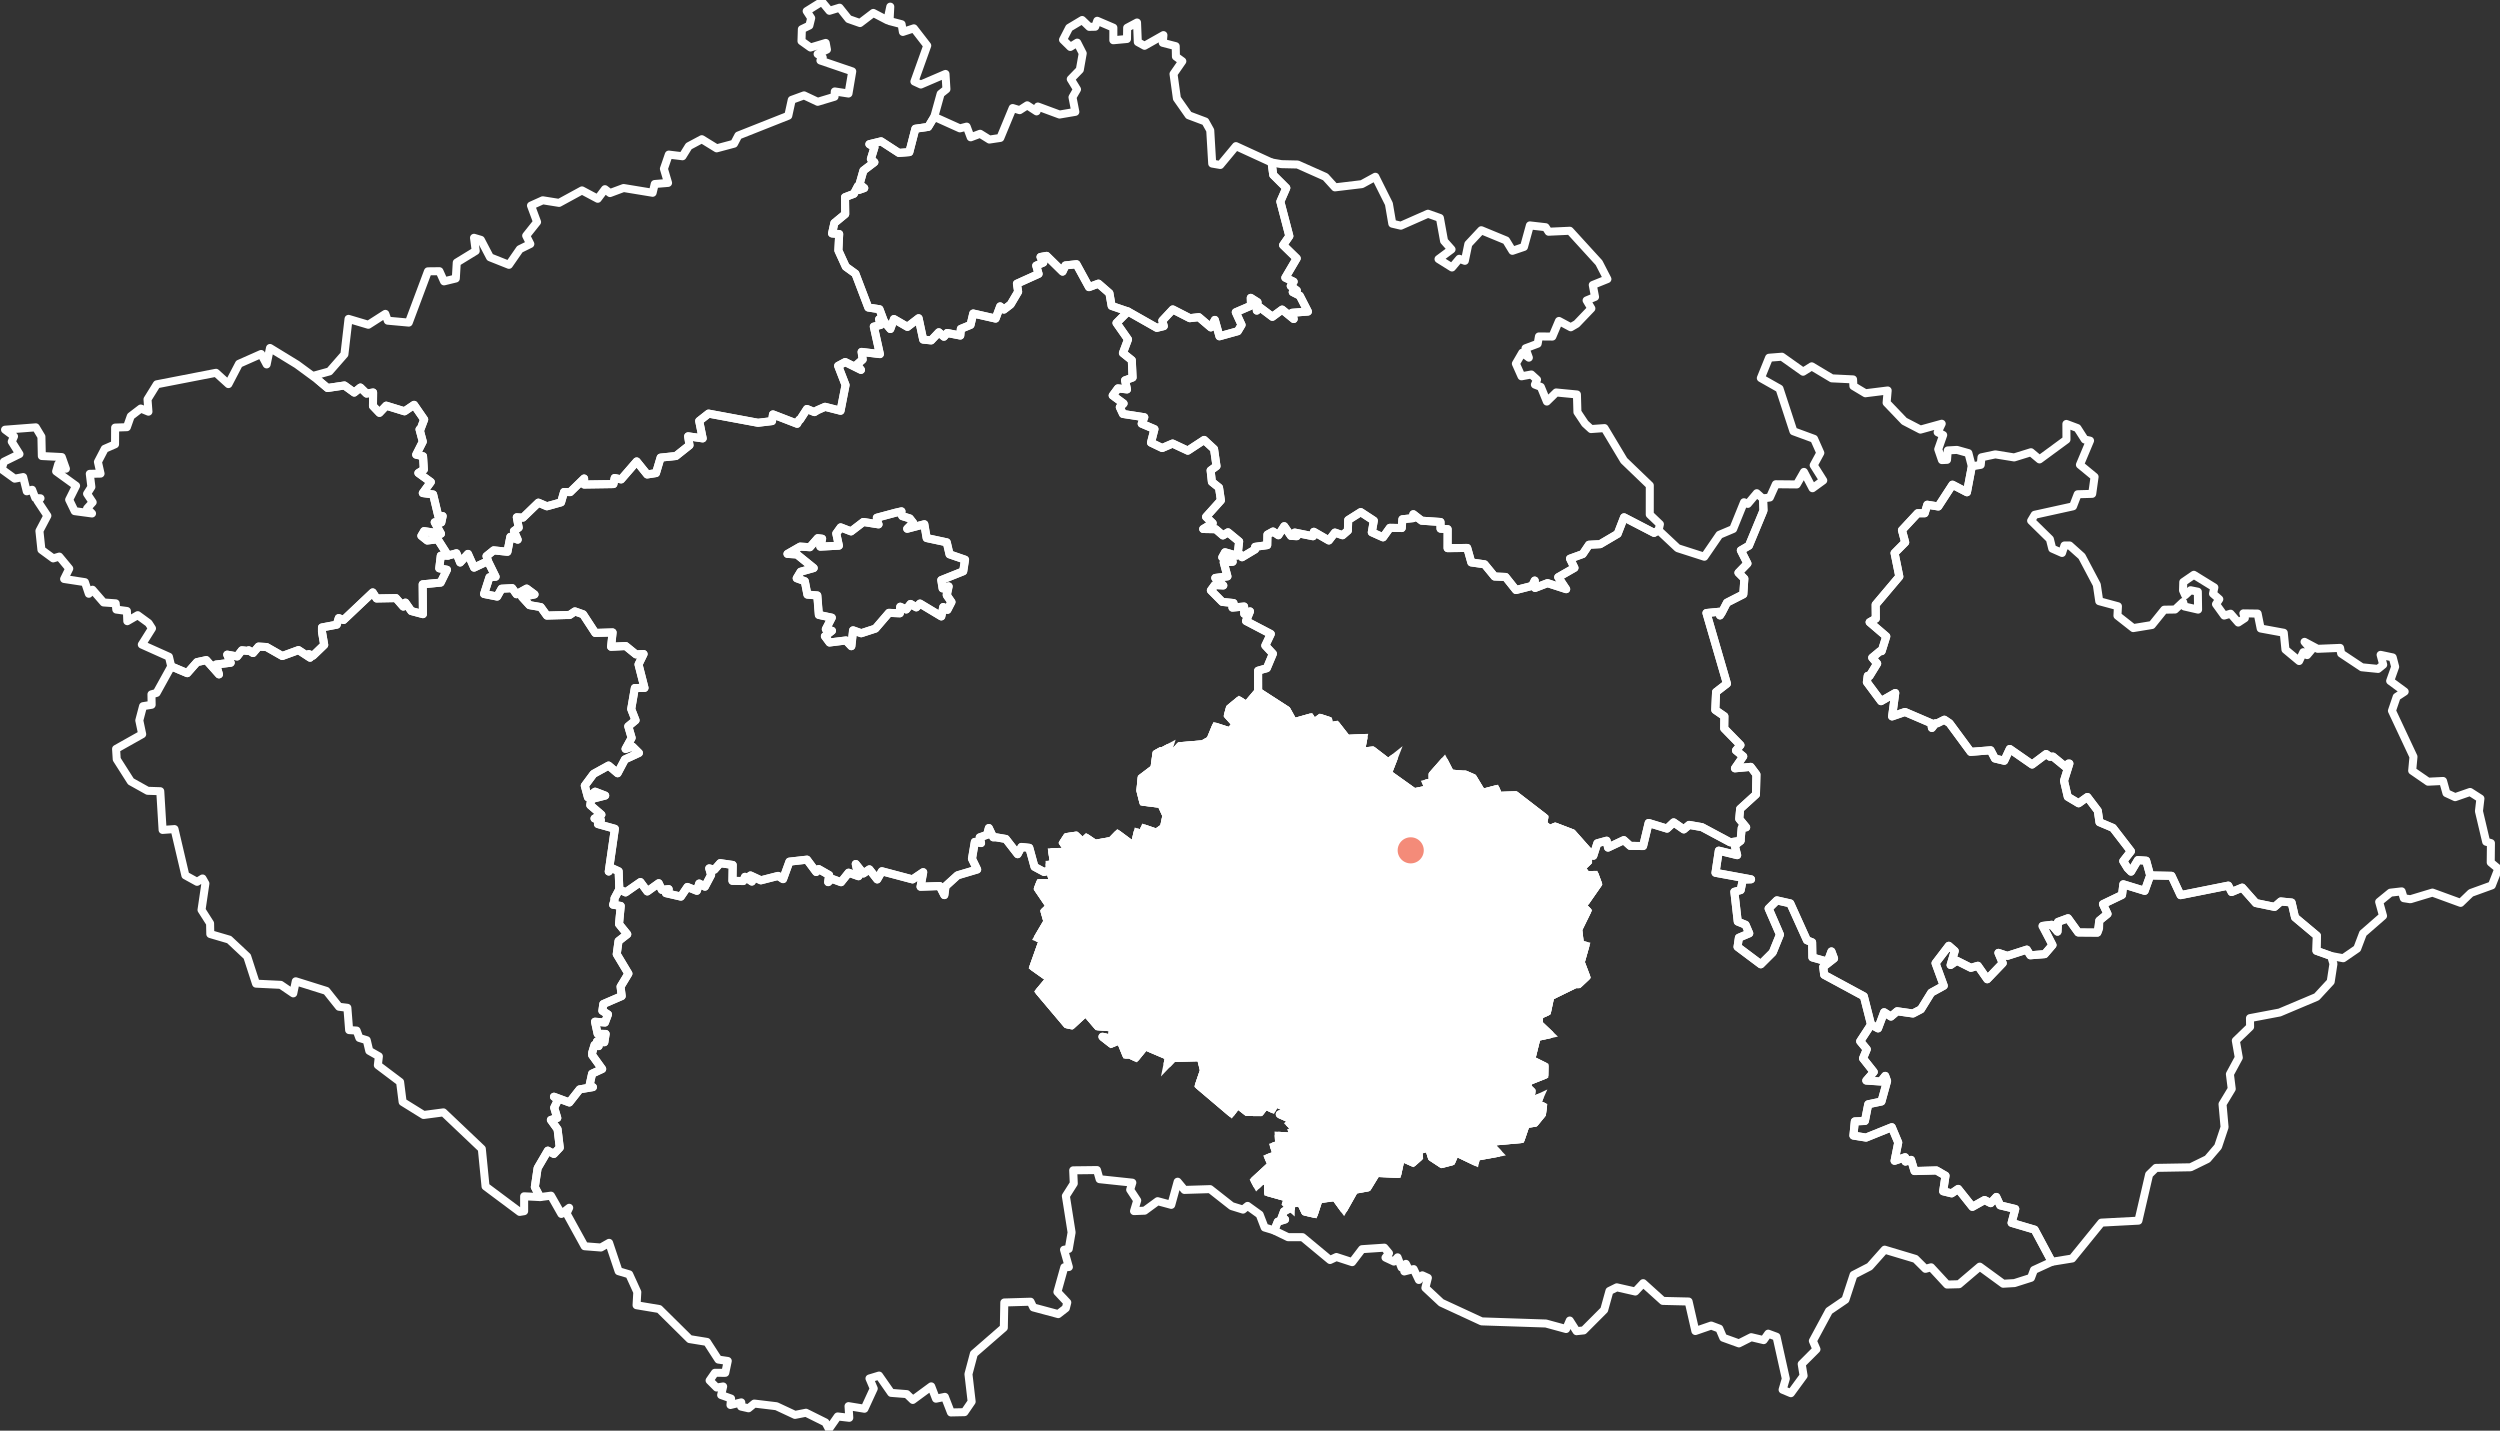
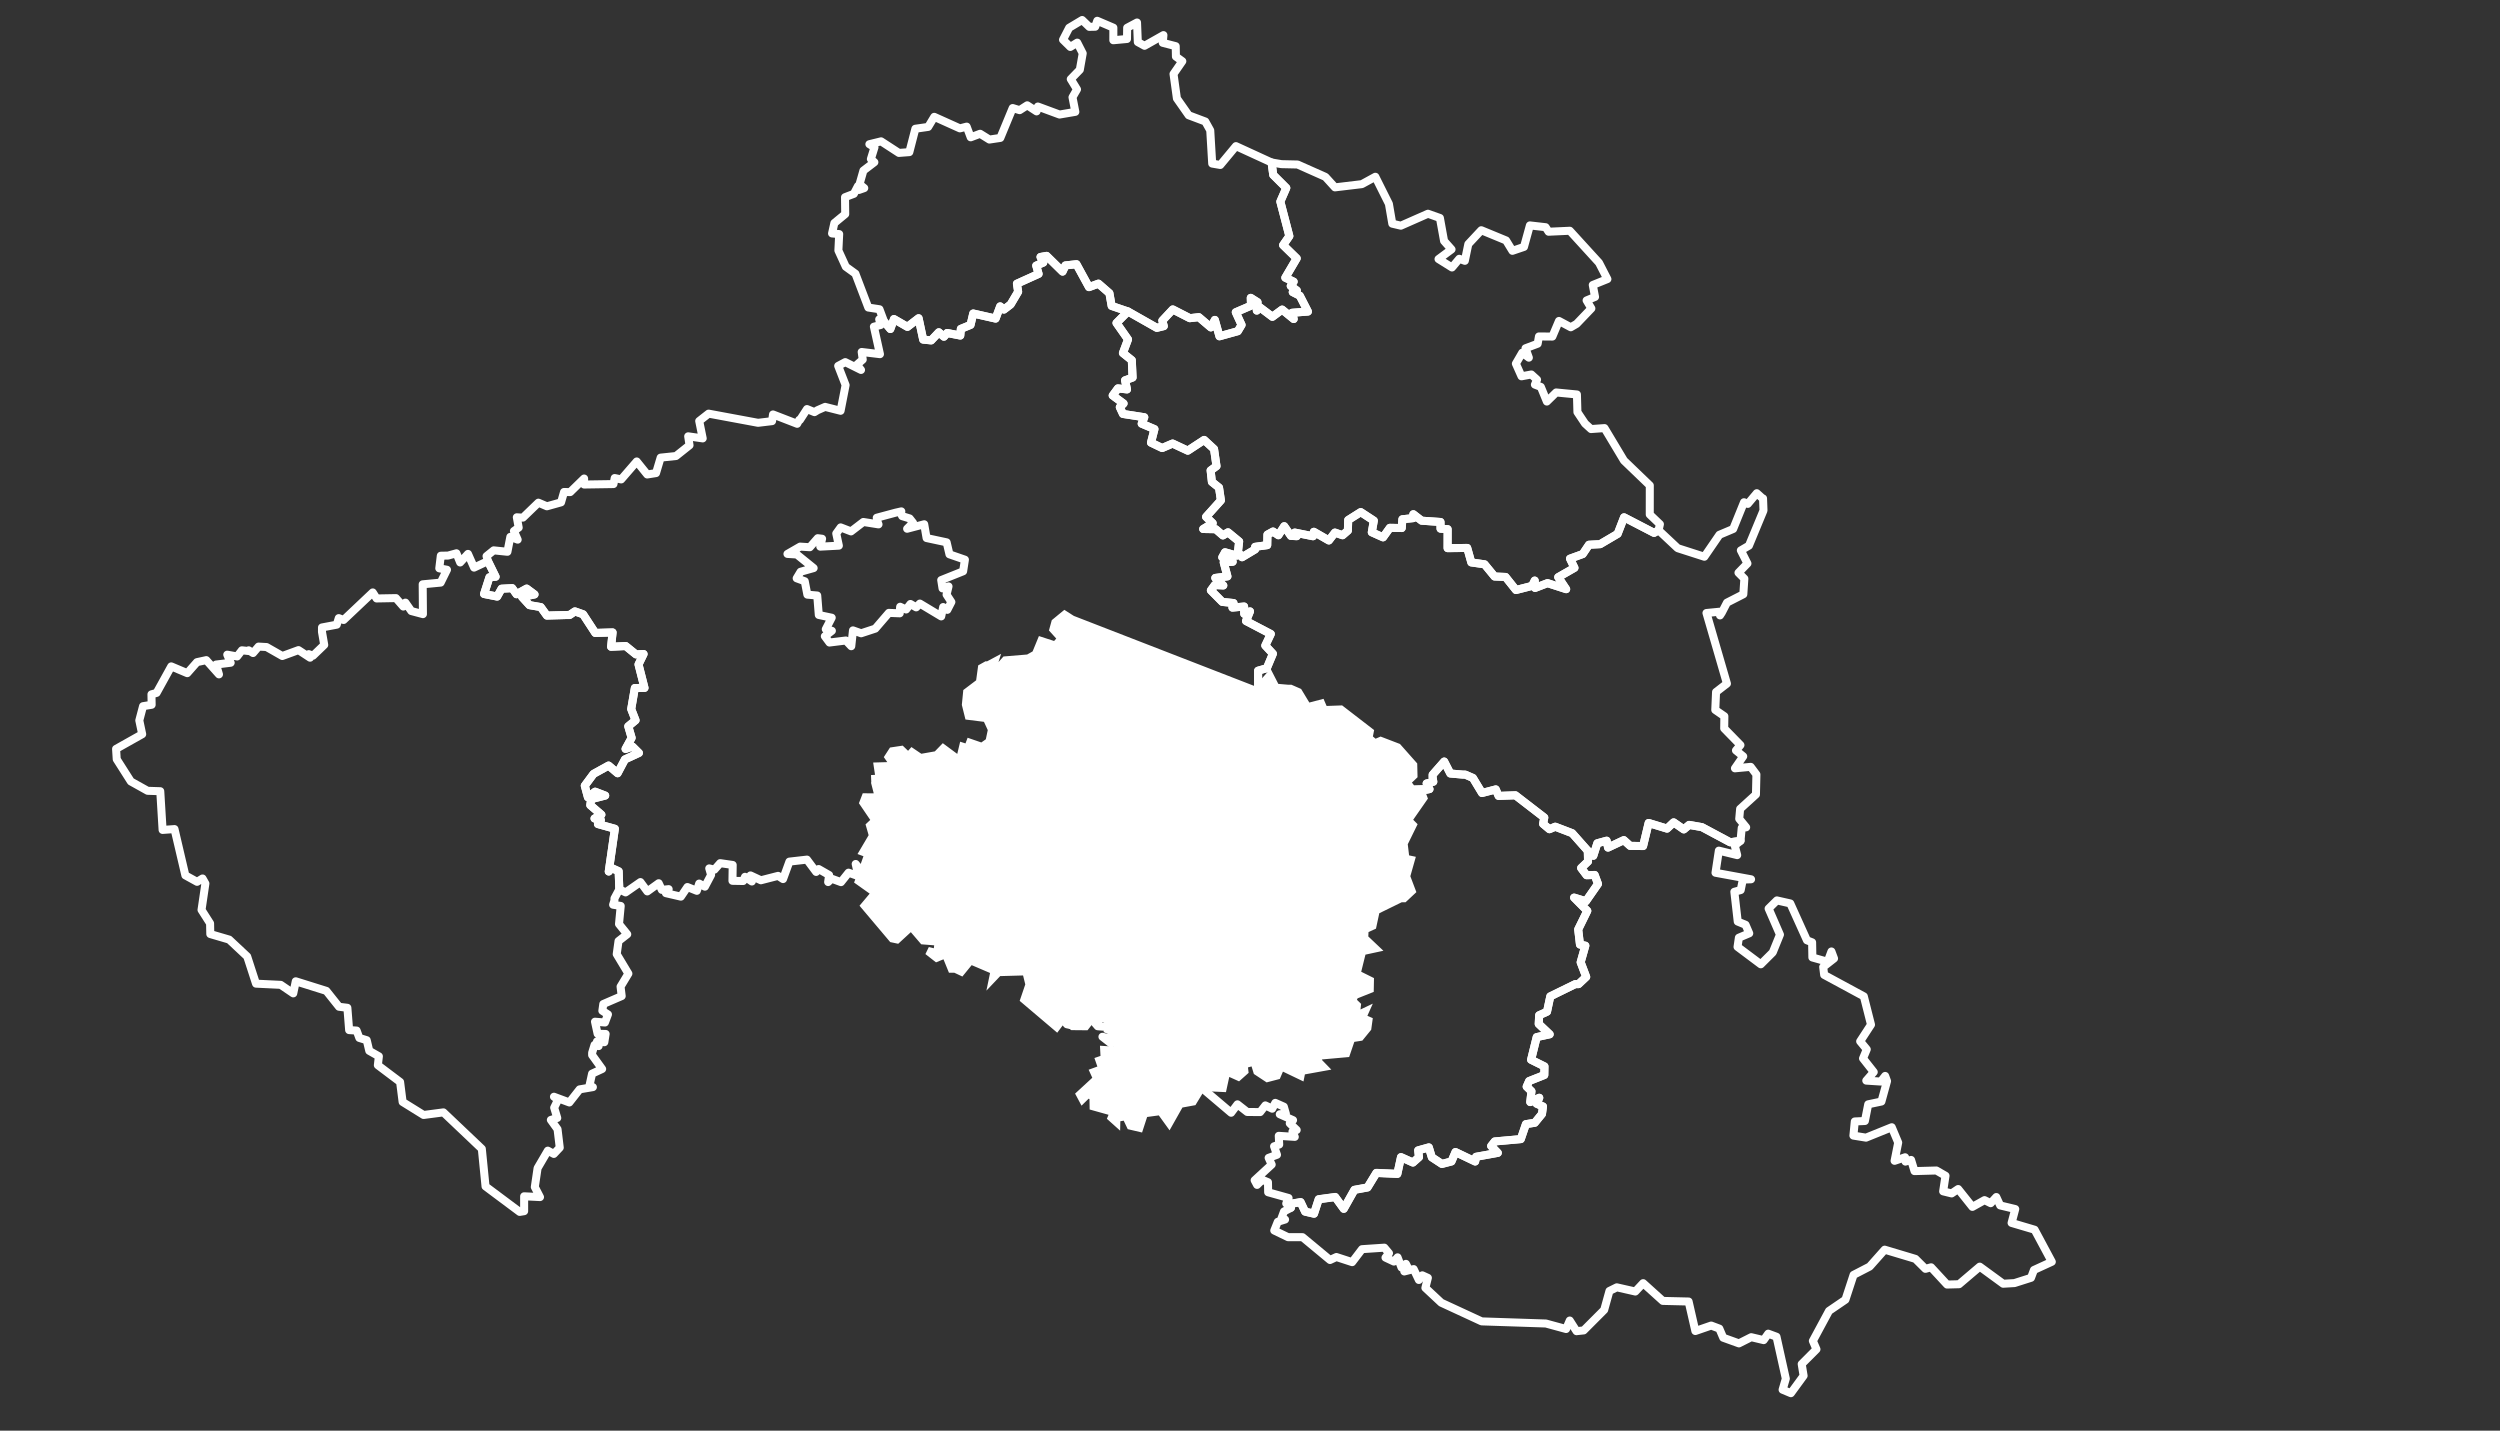
<svg xmlns="http://www.w3.org/2000/svg" data-name="Group 257" width="624" height="357.09" viewBox="0 0 624 357.09">
  <rect x="0" y="0" width="624" height="357.09" fill="#333333" stroke="none" />
  <defs>
    <clipPath id="a">
-       <path data-name="Rectangle 258" fill="none" stroke="#fff" stroke-width="2" d="M0 0h624v357.09H0z" />
-     </clipPath>
+       </clipPath>
  </defs>
-   <path data-name="Path 247" d="M314.018 172.652l7.139 4.614 1.691 3.035 4.2-1.181.8 1.4 1.722-1.294 1.965.643.163 1.517 1.8-.408 2.689 3.442 4.1-.2-.651 3.431 2.943-.316 3.932 3.016 1.307-1.036-1.456 3.737 6.59 4.7 3.85-.794-.714-1.406 1.661-.427-.163-1.049v-.714l2.882-3.28 1.529 2.985 3.136.274h.591l1.914.836 2.271 3.758 3.433-.9.7 1.621 4.2-.153 7.212 5.561-.3 1.569 1.59 1.334 1.445-.622 4.227 1.621 3.9 4.4.061 2.639-1.722 1.638 1.355 1.8 2.017-.061.834 2.229-3.014 4.328-2.943-.905 3.289 3.31-2.275 4.63.448 3.779 1.343.285-1.171 4.135 1.385 3.657-1.925 1.8h-.8l-6.234 3.054-.825 3.831-1.956.886-.111 2.17 2.729 2.585-3.238.7-1.4 5.653 3.341 1.659-.04 2.149-3.789 1.508-.612 1.385 1.192 1.152-.3 2.7 2.25-1.07-.661 1.482 1.579.693-.255 1.864-1.793 2.2-2.22.346-1.273 3.737-6.5.58-.9 1.142 1.661 1.711-5.419.978-.234 1.171-4.91-2.354-1 2.342-2.384.622-2.515-1.659-.754-2.476-2.658.744.2 1.69-1.508 1.345-2.983-1.345-.907 4.177-5.235-.245-2.21 3.626-3.268.6-2.669 4.736-2.128-2.945-4.126.561-1.171 3.6-2.22-.519-1.121-2.363-2.4.408-.021 1-1.16-1.039.59-1.384-5.1-1.427-.042-2.515-1.42-.602-1.3 1.273-.612-1.15 4.258-3.921-.764-1.682 2.088-.764-.733-2.109 1.284-.448-.113-2.17 4 .256-.58-1.324 1.058-.388-1.732-1.671.825-.783-3.32-1.477 1.529-.122-.511-1.772-2.129-.948-.773 1.456-1.712-.825-1.3 1.67-3.228-.031-2.434-1.906-1.579 2.1-8.046-6.824 1.272-3.74-.815-3.3-6.925.195-1.314 1.384.367-1.772-6.03-2.576-2.3 2.821-1.517-.714h-.886l-1.487-3.655-2.252.926-2.189-1.711 2.342.57.346-2.882-3.86-.306-2.995-3.5-3.534 3.249-1.161-.245-6.895-8.169 2.689-3.207-4.156-2.945 2.415-6.793-1.284-.478 2.384-4.043-.723-2.526 1.355-1.273-3.016-4.441.52-1.355 3.351.031-.938-3.657.031-.224-.031-.754 1.121-.061-.459-3.045 4.258-.122-1.558-2.22.936-1.447 2.241-.337 1.732 1.67.947-1.058 2.088 1.414 4.085-.722 1.6-1.651 4.125 3.056.825-3.463 1.2.388.53-1.4 2.985 1.029 1.864-1.314.632-3-1.324-2.872-4.482-.561-.7-2.811.306-3.106 3.188-2.413.5-3.647 1.15-.641.388.01 1.558-.834-.377 1.19 1.232.54 1.915-2.149 5.733-.478 1.854-1.049 1.355-3.3 3.1 1.008.52.042 1.476-1.671-2.057-2.271.478-1.741 2.323-1.915 1.854 1.181z" fill="#fff" stroke="#fff" stroke-width="2" />
+   <path data-name="Path 247" d="M314.018 172.652v-.714l2.882-3.28 1.529 2.985 3.136.274h.591l1.914.836 2.271 3.758 3.433-.9.7 1.621 4.2-.153 7.212 5.561-.3 1.569 1.59 1.334 1.445-.622 4.227 1.621 3.9 4.4.061 2.639-1.722 1.638 1.355 1.8 2.017-.061.834 2.229-3.014 4.328-2.943-.905 3.289 3.31-2.275 4.63.448 3.779 1.343.285-1.171 4.135 1.385 3.657-1.925 1.8h-.8l-6.234 3.054-.825 3.831-1.956.886-.111 2.17 2.729 2.585-3.238.7-1.4 5.653 3.341 1.659-.04 2.149-3.789 1.508-.612 1.385 1.192 1.152-.3 2.7 2.25-1.07-.661 1.482 1.579.693-.255 1.864-1.793 2.2-2.22.346-1.273 3.737-6.5.58-.9 1.142 1.661 1.711-5.419.978-.234 1.171-4.91-2.354-1 2.342-2.384.622-2.515-1.659-.754-2.476-2.658.744.2 1.69-1.508 1.345-2.983-1.345-.907 4.177-5.235-.245-2.21 3.626-3.268.6-2.669 4.736-2.128-2.945-4.126.561-1.171 3.6-2.22-.519-1.121-2.363-2.4.408-.021 1-1.16-1.039.59-1.384-5.1-1.427-.042-2.515-1.42-.602-1.3 1.273-.612-1.15 4.258-3.921-.764-1.682 2.088-.764-.733-2.109 1.284-.448-.113-2.17 4 .256-.58-1.324 1.058-.388-1.732-1.671.825-.783-3.32-1.477 1.529-.122-.511-1.772-2.129-.948-.773 1.456-1.712-.825-1.3 1.67-3.228-.031-2.434-1.906-1.579 2.1-8.046-6.824 1.272-3.74-.815-3.3-6.925.195-1.314 1.384.367-1.772-6.03-2.576-2.3 2.821-1.517-.714h-.886l-1.487-3.655-2.252.926-2.189-1.711 2.342.57.346-2.882-3.86-.306-2.995-3.5-3.534 3.249-1.161-.245-6.895-8.169 2.689-3.207-4.156-2.945 2.415-6.793-1.284-.478 2.384-4.043-.723-2.526 1.355-1.273-3.016-4.441.52-1.355 3.351.031-.938-3.657.031-.224-.031-.754 1.121-.061-.459-3.045 4.258-.122-1.558-2.22.936-1.447 2.241-.337 1.732 1.67.947-1.058 2.088 1.414 4.085-.722 1.6-1.651 4.125 3.056.825-3.463 1.2.388.53-1.4 2.985 1.029 1.864-1.314.632-3-1.324-2.872-4.482-.561-.7-2.811.306-3.106 3.188-2.413.5-3.647 1.15-.641.388.01 1.558-.834-.377 1.19 1.232.54 1.915-2.149 5.733-.478 1.854-1.049 1.355-3.3 3.1 1.008.52.042 1.476-1.671-2.057-2.271.478-1.741 2.323-1.915 1.854 1.181z" fill="#fff" stroke="#fff" stroke-width="2" />
  <g data-name="Group 248">
    <g data-name="Group 247" clip-path="url(#a)">
      <path data-name="Path 248" d="M154.574 221.979l1.569.764 3.7-2.576 1.72 2.331 2.853-2.046.773 1.65 1.711-.184-.693 1.008 3.739.855 1.629-2.4 2.363.947.591-1.8 1.426.773 1.545-2.922-.478-1.63 1.294.325 1.437-1.629 3.136.448-.071 3.963 2.668.06.469-1.049 1.711 1.171-.356-1.506 2.6 1.211 4.3-1.1 1.244.794 1.588-4.359 4.39-.5 2.292 3.077.62-.723 2.618 1.5-.243 1.753.855-.846 2.362.867 1.885-2.363 2.476.875-.683-3.045 1.885 2.363 1.517-1.029 1.956 2.507 1.171-2.028 7.639 2.028 2.668-1.8-.662 3.626 4.778-.172 1.16 2.26.3-2.2 3-2.73 4.889-1.456-1.294-2.679.712-4.206 1.548.285-.335-1.416 1.833-.651.448-1.682 1.1 2.313h.712l2.424.417 2.945 3.789.957-1.793 1.956.214 1.3 4.736 2.394 1.294.907-.275.488-.58.938 3.657-3.351-.031-.52 1.355 3.016 4.44-1.355 1.274.723 2.526-2.384 4.043 1.284.478-2.415 6.793 4.156 2.943-2.689 3.209 6.895 8.169 1.161.243 3.534-3.249 2.995 3.5 3.86.306-.346 2.882-2.342-.57 2.189 1.712 2.252-.928 1.487 3.657h.886l1.517.714 2.3-2.822 6.03 2.577-.367 1.772 1.315-1.385 6.925-.193.815 3.3-1.273 3.747 8.046 6.824 1.579-2.1 2.434 1.9 3.228.031 1.3-1.671 1.711.825.775-1.456 2.128.947.511 1.772-1.529.122 3.32 1.477-.826.781 1.732 1.671-1.058.387.58 1.324-4-.255.113 2.17-1.284.448.733 2.109-2.088.764.764 1.68-4.258 3.921.612 1.152 1.3-1.274 1.426.591.042 2.516 5.1 1.426-.591 1.385 1.161 1.039-1.732.907-.7 1.894.968.132-1.824.559-.876 2.181-2.394-.714-1.242-3.228-3.014-2.17-1.14.926-2.832-.875-5.388-4.238-6.4.2-1.7-2.047-1.59 5.775-3.4-.917-3.24 2.373-2.658.1.8-2.658-1.762-2.679.541-1.762-8.169-.865-.652-2.281-5.938.071.143 3.28-1.977 3.127 1.435 9.085-.712 4.124-1.182.2 1.213 4.319-1.141.05-1.722 6.173 2.465 2.627-.366 1.435-1.894 1.468-6.223-1.671-.683-1.426-6.55.193-.121 6.294-7.476 6.5-1.355 5.092.8 6.866-1.796 2.626-3.381.071-1.508-3.89-2.22.457-1.182-3.075-4.6 3.381-1.509-1.454-3.9-.306-3.014-4.319-2.394.723 1.07 2.516-2.323 5.042-3.972-.652.184 2.912-2.892-.335-2.191 3.136-.865-1.65-4.858-2.415-2.74.54-4.644-2.168-5.511-.662-1.445 1.181-1.854-.417.05-1.06-2.708.652.153-1.609-2.476-.876.5-2.138-1.63.264-1.751-1.762 1.324-1.914 2.587.01.62-2.964-2.342-.346-2.851-4.411-4.319-.7-7.587-7.507-5.664-.947.184-3.28-2.017-4.43-2.648-.785-2.373-7.078-2.045 1.165-4.064-.316-4.512-8.2.662-1.4-1.956 1.537-2.588-4.561-2.729.356-1.3-2.515.693-4.705 2.556-4.37 1.5.815 1.476-1.569-.549-4.593-1.671-2.323 1.6-.488-.776-2.568.978-2.006-1.028-.723 3.839 1.426 2.568-3.269 3.309-.561-.865-.337.662-3.025 2.516-1.16-2.5-3.463v-.591l.6-1.965 1.018.306-.408-1.182 1.833.214.325-2.068-2.006-.04-.652-3.014 2.486.2.754-2.017-1.406-.905.235-1.691 4.593-1.986-.285-2.363 1.956-3.238-2.912-4.858.448-3.27 2.18-1.7-2.057-2.545.427-4.523-1.9-.3.337-1.07v-.509z" fill="none" stroke="#fff" stroke-linecap="round" stroke-linejoin="round" stroke-width="2" />
    </g>
  </g>
  <path data-name="Path 249" d="M512.132 314.942l-4.461 2.047-.735 1.956-4.124 1.313-2.822.164-5.846-4.269-5.163 4.39-2.995.082-3.982-4.308-1.416.387-2.5-2.486-7.669-2.3-3.749 4.217-4.022 2.078-2.028 6.192-4.1 2.8-4.032 7.487.9 2.088-3.687 3.687.478 2.922-3.177 4.349-2.068-.867.805-2.759-2.324-10.463-2.067-.765-1.141 1.609-3.1-.733-3.067 1.548-3.925-1.416-.968-2.271-2.036-.764-3.952 1.364-1.682-7.363-6.437-.153-4.908-4.43-1.956 2.088-4.625-1.049-1.833.907-1.313 4.725-5.113 5.124-1.793.193-1.691-2.658-.917 2.118-5.04-1.376-16.032-.53-10.084-4.664-3.961-3.7.622-2.5-1.385-.631-.867 1.161-1.294-2.719-2.342.59-.061-1.129 1.141.559-.672-1.324-1.11.907-.968-2.536-.917 1.058-2.1-.987.876-1.1-1.161-1.385-5.572.377-2.465 3.239-3.931-1.284-1.59.744-6.864-5.694h-3.616l-3.442-1.659.876-2.18 1.824-.561-.968-.122.7-1.9 1.743-.907.019-.988 2.4-.408 1.11 2.363 2.231.519 1.171-3.6 4.126-.559 2.128 2.933 2.66-4.726 3.268-.6 2.21-3.626 5.235.234.907-4.175 2.983 1.345 1.508-1.345-.2-1.69 2.66-.744.743 2.474 2.526 1.651 2.384-.622 1-2.342 4.91 2.352.234-1.181 5.419-.978-1.661-1.711.9-1.131 6.5-.591 1.273-3.728 2.22-.346 1.793-2.2.245-1.865-1.579-.691.641-1.477-2.25 1.07.3-2.7-1.19-1.15.611-1.4 3.789-1.506.04-2.149-3.339-1.661 1.4-5.653 3.238-.7-2.738-2.587.111-2.17 1.965-.886.815-3.829 6.234-3.056h.814l1.915-1.8-1.385-3.657 1.171-4.135-1.343-.285-.438-3.779 2.271-4.623-3.289-3.31 2.943.907 3.014-4.328-.825-2.231-2.017.061-1.364-1.793 1.722-1.64-.052-2.637 1.376 1.221 1-3.117 2.323-.641.346 1.711 3.942-1.853 1.588 1.426 3.228.04 1.385-5.754 4.583 1.4 1.661-1.558 2.526 1.762 1.343-1.121 3.178.551 7.059 3.778 2.587-.366-1.456 1.171.62 2.4-4.583-1.12-.837 5.522 8.881 1.63-2.057.071-.53 2.618-1.588.428.846 7.434 1.956.805.917 2.128-2.587 1.091-.337 2.291 5.806 4.349 2.985-2.974 1.8-4.43-2.832-6.5 2.068-2.041 3.341.754 4.156 9.2 1.294.509.061 3.779 3.8 1.07.957-2.568.652 1.753-2.71 2.118.245 1.977 9.9 5.356 1.791 7.069-2.708 4.156 1.65 2.006-.938 2.262 2.679 3.4-1.864 2.139 3.605.234 1.11-1.4.469 1.294-1.4 5.092-3.3.693-.825 4.166-2.526.113-.346 3.533 3.148.511 6.426-2.6 1.609 3.831-.905 4.552 2.627-.886.092 1.079 1.4-.417.855 2.79 5.459-.153 2.281 1.314-.591 3.89 2.12.52 1.629-1.1 3.555 4.461 3.025-1.69 1.537.764 1.406-1.538.967 2.1 3.76.9-.917 3.463 5.754 1.7z" fill="none" stroke="#fff" stroke-linecap="round" stroke-linejoin="round" stroke-width="2" />
  <g data-name="Group 250">
    <g data-name="Group 249" clip-path="url(#a)">
      <path data-name="Path 250" d="M74.112 90.968l5.174 3.8 2.467 2.077 4.217-.631 2.444 1.772 1.546-1.253 1.538 1.5 1.629-.264-.031 3.37 1.621 1.7 1.69-1.782 4.564 1.4 2.382-1.609 2.526 3.657-.936 2.476h-.224l.813 3.045-1.65 3.259 1.711.388.2 3.32-1.366.865 3.107 2.25-2.007 2.761 2.577.346 1.284 5.358 1.1.04-.335 1.582-1.65-.04 1.567 2.861-4.216-.651-.052.111-.631 1.06 1.466 1.171 2.608-.306 2.587 4.064-1.824.04-.377 3.148 1.925.356-1.579 3.209-4.481.427.061 7.446-2.9-.773-1.466-2.1-.53.978-1.843-2.109-4.828.092-.958-1.506-7.272 6.874-1.211-.469-.5 1.64-3.687.693v1.11l.561 3.249-2.792 2.69-1.068-.388.325.886-2.893-1.894-4.032 1.477-3.932-2.241-2-.111-1.376 1.609-1.089-.683.031.184-1.722-.184-1.192 1.538-2.465-.449.855 2.017-3.645.449.723 2.453-3.169-3.554-2.321.5-2.424 2.75-4-1.691-.57-2.4-6.772-3.035 2.545-4.043-.844-1.314-2.721-1.986-2.602 1.503-.092-2.547-2.658-.356-.143-1.558-3.025-.214-2.759-3.178-.926 1.008-.968-2.9-5.2-.794 1.284-2.587-2.486-3-1.527.448-2.933-2.149-.5-4.715 1.986-3.779-2.46-3.714.744-.643-1.3-.071-.785-2.057-1.348.386-.886-3.555-2.118.4-3.27-2.365.57-1.873 3.89-1.907-1.934-3.1.57-1.313-2.241-1.665 7.681-.591 1.4 2.333.1 4.828 4.981.255 1.033 2.922-1.913-1.169-.53 1.822 4.981 3.605-1.732 3.473 1.385 2.853 4.328.58-1.242-1.252 1.4-1.55-1.4-2.118 1.079-1.7-.4-3.278 2.69-.052-.662-2.924 1.7-3.269 2.577-1.121.021-4.175 2.933-.1.967-2.74 2.5-1.915 1.915.785-.234-3.086 2.321-3.747 14.769-2.872 3.106 2.821L59.66 90.8l5.511-2.444 1.385 2.6.834-4.1z" fill="none" stroke="#fff" stroke-linecap="round" stroke-linejoin="round" stroke-width="2" />
    </g>
  </g>
  <path data-name="Path 251" d="M319.847 40.97l4.034.092 6.942 3.087 2.383 2.618 6.722-.805 3.362-1.843 3.381 6.763.846 4.95 2.138.5 6.764-2.985 2.983 1.06 1.039 5.744 1.864 2.1-3.249 2.413 3.362 2.1 1.822-2.17 1.385.509.867-4.175 3.238-3.463 6.192 2.556 1.579 2.587 2.884-.978 1.476-5.367 3.932.448.733 1.131 5.3-.243 7.283 7.984 2.1 4.076-3.657 1.476.57 2.975-2.107.875 1.19 2.007-3.686 3.85-1.458.846-2.943-1.579-1.65 3.9-3.351-.031-.316 1.814-3.035 1.14.834 2.342-1.65-1.242-1.59 2.739 1.406 3.157 2.455-.457 1.426 1.3-.54 1.232 1.487.57 1.5 3.657 2.323-2.271 5.184.5.122 4.411 1.9 2.851 1.5 1.374 3.36-.243 4.858 8.108 6.447 6.2-.01 7.262 2.536 2.424-.335 1.508-1.131.651-7.486-3.881-1.6 4.126-4.369 2.577-2.78.142-1.559 2.323-3.177 1.15 1.11 2.3-4.055 2.323 1.986 2.993-4.654-1.506-3.107 1.2-.092-1.833-.662 1.324-4.013 1.028-2.6-3.259-2.74-.113-2.5-3.045-3.31-.469-1.018-3.615-4.9.05.01-4.736-1.772-.122-.01-1.671-4.707-.325-2.076-1.609-.011.968-2.719.285-.163 2.189-2.964-.05-1.7 2.373-2.811-1.263.509-2.9-3.269-2.139-3.127 1.977-.082 2.648-1.334 1.15-1.894-.662-1.517 1.965-3.749-2.159-.214 1.11-4.543-.917.49.9-1.456-.071-1.67-2.413-1.456 2.25-1.335-.926-1.4.773-.052 2.627-3.024.419v.641l-3.26 1.956-1.028-1.334.3-2.6-2.78-2.291-1.273.773-1.793-1.548-3.127-.05 2.373-1.447-1.65-1.579 3.7-4.116-.469-3.188-1.782-1.426-.316-2.851 1.466-1.079-.611-4.258-2.474-2.281-4.085 2.677-3.789-1.782-2.6 1.121-2.794-1.35.867-3.372-3.188-1.355.652-1.609-5.327-.825-.785-1.68.938-.926-2.71-2 1.3-1.772 2.271.255-.488-2.271 1.883-.693-.193-4.328-2.22-1.782 1.273-3.4-2.872-4.1 2.853-2.872 7.2 4.084 1.741-.427-.367-1.376 2.608-2.79 4.258 2.18 2.241-.255 3 2.556 1-1.864 1.152 4.084 4.583-1.273.938-1.569-1.447-3.167 3.8-1.64-.061-1.946 1.691 1.07-.184 2.1.469-1.029 3.422 2.587 2.434-1.8 2.883 2.352-.4-1.558 3.952-.306-2.027-3.952-1.762-.9 1.02-.408-1.517-1.131.722-1.07-2.076-.987 2.842-4.828-3.393-3.31 1.559-2.25-2.252-8.607 1.487-3.412-3.259-3.249-.417-3.106z" fill="none" stroke="#fff" stroke-linecap="round" stroke-linejoin="round" stroke-width="2" />
  <path data-name="Path 252" d="M270.104 4.995l1.782 1.711 1.477-.031.509-1.487 4.024 1.722-.011 3.136 3.413-.316.04-2.8 2.465-1.313.193 4.889 1.68.926 4.717-2.669-.174 1.925 3.239.836.05 2.6 1.6 1.161-2.2 3.178.846 6.11 2.943 4.2 4.146 1.558 1.232 2.21.488 8.291 2.017.346 3.911-4.705 8.892 4.084.417 3.107 3.259 3.249-1.487 3.412 2.25 8.605-1.558 2.252 3.391 3.309-2.842 4.828 2.078.989-.723 1.07 1.517 1.129-1.018.408 1.762.9 2.027 3.952-3.952.306.4 1.558-2.883-2.354-2.434 1.8-3.422-2.585-.469 1.028.184-2.1-1.691-1.07.061 1.944-3.8 1.64 1.448 3.161-.938 1.567-4.583 1.274-1.152-4.085-1 1.864-3.006-2.556-2.241.255-4.256-2.18-2.608 2.792.367 1.374-1.743.429-7.2-4.084-4.063-1.385-.561-3.178-2.746-2.387-2.354.876-3.126-5.726-2.759.3-.7 1.538-4-3.921-1.517.274.693 1.406-1.762.754.59 2.067-5.408 2.445.306 2.006-1.882 3.181-1.669 1.273-.938-.794-1.141 3.046-5.582-1.263-.671 2.838-2.424 1-.143 1.661-3.269-.641-.815.926-1.273-1.1-1.906 2.027-2-.2-1.14-5.327-2.79 2.149-3.362-1.944-.9 2.474-1.568-1.875-1.141-3.056-2.792-.428-3.219-8.454-2.394-1.73-1.854-4.055.2-4.1-1.782-.153.58-2.6 2.71-2.231-.052-4.216 1.406-.54.8-.3 1.029-1.965.224 1 1.343-.469-1.181-.968.968-3.4 2.739-2.089-.875-.794.9-2.922-1.273-.785 2.922-.714 4.451 2.893 2.6-.2 1.506-5.836 3.2-.457 1.517-2.516 6.4 2.883 1.691-.438 1 2.668 2.352-.886 2.323 1.447 2.719-.408 3.083-7.46 1.741.53 1.894-1.213 2.333 1.517.325-1.211 5.408 2 3.942-.672-.712-3.647 1.129-1.965-1.56-2.561 2.262-2.333.722-4.093-1.364-2.679-1.732 1.079-1.822-1.8 1.537-2.985z" fill="none" stroke="#fff" stroke-linecap="round" stroke-linejoin="round" stroke-width="2" />
  <g data-name="Group 252">
    <g data-name="Group 251" clip-path="url(#a)">
      <path data-name="Path 253" d="M520.351 109.699l1.324.285-2.526 6.02 3.657 3.014-.591 4.248-3.626.1-1.161 3.014-9.574 2.109-.886 1.487 4.684 4.6.591 2.363 2.445 1.079.6-1.864h1.3l3.035 2.719 3.737 7.069.612 4.116 4.665 1.263-.122 2.352 3.942 3.1 4.654-.764 3.087-3.829 2.689-.042 2.017-1.894.306 1.131 3.431.785-.061-4.472-1.812-.366-1.355 1.242-.53-1.192.061-2.088 2.639-1.812 5.122 3.157-.337 1.558 1.569 1.376-.825 1.242 2.047 2.842 1.588-.469 1.925 2.21 1.64-1.079-.367-1.211 3.565.05.754 3.728 5.765 1.06.417 4.206 3.422 2.853 1.039-2.21.947.733 1.079-1.284-1.72-2.026 3.27 1.741 5.6-.234.264 1.4 5.174 3.442 4.043.408 1.284-1.049-.652-2.465 3.025.641.61 2.342-1.252 3.525 3.626 2.669-2 1.313-1.181 3.473 5.377 11.468-.325 3.494 3.972 2.74 3.728-.184.846 3.035 2.18 1.008 3.728-1.3 2.577 1.65-.367 3.148 1.8 7.628 1.192.337-.052 4.828 1.9 1.579-1.619 4.145-5.235 1.894-2.566 2.476-7.028-2.568-5.509 1.661-1.64-.255-.53-1.711-2.811.325-2.811 2.3.968 3.494-5 4.359-1.447 3.819-3.483 2.394-3.045-.561-3.647-1.3.113-3.769-5.459-4.573-.855-3.707-2.7-.264-1.558 1.353-4.665-.957-3.412-3.85-2.648 1.1-.825-1.6-11.917 2.384-2.25-4.828-5.327-.1-1-3.678-2.078-.142-1.7 2.872-.865-.876-1.079-1.753 1.914-2.453-4.5-5.836-3.351-1.416-.419-2.863-2.591-3.432-2.191 1.567-2.71-1.619-.936-4 1.344-4.288h-.224l-.662.886-3.219-2.627-.733.04-.968-.681-3.492 2.618-5.582-3.881-1.376 2.943-2.331-.561-1.07-2.057-4.981.4-5.266-7.151-1.3-.875-1.753.886h-.467l-.888 1.16-.172-1.171-6.548-2.811-3.219 1.11.794-5.846-3.555 2.038-3.534-4.757.214-1.569.457.042 1.906-3.1-1.244-1.468 1.956-1.63h.408l1.152-3.676-4.156-3.555 1.538-.886-.031-3.5 5.907-7-1.192-5.867 2.658-2.679-.814-3.035 3.931-4.227 1.741.01.652-2.128 2.75.438 3.534-5.44 3.617 1.885 1.221-6.456 2.221-.377.182-1.885 3.454-.733 4.7.764 4.195-1.3 2.139 1.791 6.722-4.939-.019-3.911 2.75 1.029z" fill="none" stroke="#fff" stroke-linecap="round" stroke-linejoin="round" stroke-width="2" />
    </g>
  </g>
-   <path data-name="Path 254" d="M444.768 89.034l5.285 3.749 2.151-1.345 5.021 3 5.3.255.082 1.67 2.995 1.793 5.561-.693-.266 3.066 4.4 4.6 4.043 2.1 5.312-1.465-1.018 2.13 1.385.691-1.242 3.555.926 2.7 1.273-.061.184-2.354 2.292-.132 2.861.8.855 3.31-1.221 6.461-3.616-1.885-3.534 5.438-2.75-.437-.652 2.128-1.741-.01-3.932 4.232.815 3.037-2.66 2.677 1.192 5.867-5.907 7 .031 3.5-1.538.886 4.156 3.555-1.152 3.676h-.406l-1.956 1.63 1.242 1.466-1.9 3.1-.459-.04-.214 1.569 3.534 4.755 3.555-2.036-.794 5.846 3.219-1.11 6.548 2.811.174 1.171.886-1.161h.469l1.751-.886 1.3.876 5.266 7.149 4.981-.4 1.07 2.057 2.333.561 1.374-2.945 5.582 3.881 3.494-2.618.967.683.735-.04 3.219 2.627.66-.886h.226l-1.345 4.288.938 4 2.708 1.619 2.191-1.569 2.606 3.433.419 2.863 3.351 1.414 4.5 5.836-1.914 2.455 1.079 1.753.865.875 1.7-2.872 2.078.143 1 3.676-1.376 3.85-5.337-1.64-.316 2.658-4.767 2.292 1.141 2.444-2.048 1.671-.071 2.038-.408.957-4.786-.04-2.556-3.544-2.486.917-.132 2.424-1.437-1.712-2.333.316 2.526 4.747-1.956 2.271-3.584.285-.876-1.416-4.849 1.558-2.241-.743 1.081 2.556-3.861 4.022-2.352-3.36-1.732.509-3.525-1.772-1.548 1.074 1.039-3.5-1.487-1.294-3.31 4.34 2.057 5.632-3.127 1.722-2.566 4.154-2.006 1.05-3.932-.561-1.558 1.324-1.7-1.079-1.517 4.032-1.741-.957-1.8-7.069-9.9-5.356-.245-1.967 2.709-2.118-.656-1.753-.957 2.566-3.8-1.07-.061-3.779-1.294-.509-4.156-9.2-3.341-.754-2.065 2.046 2.821 6.5-1.8 4.44-2.985 2.975-5.794-4.349.335-2.281 2.587-1.091-.917-2.139-1.956-.8-.844-7.436 1.579-.417.528-2.618 2.059-.071-8.882-1.63.825-5.521 4.585 1.121-.612-2.4 1.456-1.182.3-3.219 1.11-.142-1.732-2.118.224-2.486 3.952-3.6.113-4.991-1.426-1.9-3.932.366 2.068-2.983-1.814-1.477 1.121-1.334-4.055-4.156.042-3.045-2.271-1.569.193-4.481 2.719-2.1-5.123-17.625 3.228-.316.153.917.438-.672 1.3-2.516 4.085-2.088.255-3.9-1.467-1.477 2.241-2.312-1.65-3.27 2.017-1.171 3.636-8.77-.111-3.025 1.7-.234 1.488-3.31 5.234.052 1.793-3.127 2.139 4.074 2.679-1.946-2.394-3.8 1.661-3.066-1.559-3.515-5.153-1.894-3.473-10.632-4.665-2.639 2.057-5.082z" fill="none" stroke="#fff" stroke-linecap="round" stroke-linejoin="round" stroke-width="2" />
  <path data-name="Path 255" d="M439.913 124.383l.143.021.111 3.024-3.636 8.77-2.018 1.173 1.65 3.27-2.241 2.312 1.468 1.477-.255 3.9-4.085 2.088-1.3 2.515-.438.673-.153-.917-3.228.316 5.113 17.62-2.719 2.1-.193 4.481 2.271 1.569-.042 3.045 4.055 4.156-1.121 1.334 1.814 1.477-2.068 2.985 3.932-.367 1.426 1.9-.113 4.991-3.952 3.6-.224 2.486 1.732 2.118-1.11.143-.3 3.217-2.587.367-7.057-3.779-3.178-.559-1.343 1.12-2.526-1.751-1.651 1.558-4.593-1.406-1.384 5.753-3.238-.042-1.574-1.438-3.942 1.864-.346-1.72-2.323.641-1 3.117-1.376-1.223-3.9-4.4-4.227-1.619-1.447.622-1.59-1.334.3-1.569-7.212-5.561-4.195.153-.7-1.621-3.431.9-2.271-3.758-1.915-.836h-.591l-3.136-.275-1.529-2.983-2.882 3.28v.712l.163 1.05-1.659.427.712 1.406-3.85.794-6.589-4.7 1.456-3.737-1.294 1.039-3.932-3.016-2.943.316.652-3.433-4.1.2-2.69-3.442-1.8.408-.163-1.517-1.965-.643-1.722 1.294-.8-1.4-4.2 1.181-1.691-3.035-7.139-4.614-.01-5.245 2.18-.631 1.517-3.605-1.9-2.038 1.374-2.882-6.183-3.24.989-2.4-1.437.611-.031-1.822-2.912.264.275-1.14-2.8-.285-2.851-2.872.967-1.334 2.13.1-2-1.875 3.035-.387-.938-3.5 2.241-.153-2.6-1.11.693-1.252 2.912.825.306-.928 1.022 1.331 3.259-1.956v-.644l3.025-.417.052-2.627 1.4-.775 1.335.928 1.456-2.252 1.67 2.415 1.456.071-.49-.9 4.543.917.214-1.11 3.749 2.159 1.517-1.965 1.894.662 1.334-1.152.082-2.648 3.127-1.975 3.268 2.138-.509 2.9 2.811 1.263 1.7-2.373 2.964.052.163-2.191 2.719-.285.011-.967 2.076 1.609 4.705.325.011 1.67 1.772.122-.01 4.736 4.9-.052 1.018 3.616 3.31.469 2.5 3.045 2.74.113 2.6 3.259 4.013-1.029.662-1.324.092 1.833 3.107-1.2 4.654 1.508-1.986-2.995 4.055-2.321-1.112-2.3 3.178-1.152 1.565-2.317 2.782-.143 4.369-2.576 1.6-4.126 7.486 3.881 1.131-.652 4.767 4.472 6.661 2.139 3.758-5.48 3.431-1.447 2.71-6.68.947.417 2.241-2.669z" fill="none" stroke="#fff" stroke-linecap="round" stroke-linejoin="round" stroke-width="2" />
-   <path data-name="Path 256" d="M581.834 238.621h0l-3.647-1.3.113-3.769-5.459-4.573-.855-3.707-2.7-.264-1.552 1.355-4.665-.958-3.412-3.85-2.648 1.1-.825-1.6-11.916 2.384-2.252-4.828-5.326-.1-1.376 3.85-5.337-1.64-.316 2.658-4.767 2.292 1.141 2.444-2.047 1.67-.478 2.995-4.786-.04-2.556-3.546-2.486.917-.132 2.424-1.437-1.711-2.2.254 2.392 4.807-1.956 2.271-3.584.285-.876-1.416-4.847 1.559-2.241-.744 1.079 2.557-3.861 4.024-2.352-3.362-1.732.509-3.525-1.772-1.549 1.067 1.039-3.5-1.487-1.294-3.31 4.338 2.059 5.633-3.128 1.72-2.566 4.156-2.006 1.049-3.932-.559-1.558 1.323-1.7-1.079-1.517 4.034-1.741-.957-2.71 4.155 1.65 2.007-.947 2.271 2.689 3.391-1.864 2.139 3.605.245 1.121-1.4.469 1.294-1.406 5.092-3.3.693-.836 4.166-2.515.111-.358 3.534 3.157.5 6.427-2.587 1.609 3.829-.917 4.554 2.627-.886.092 1.079 1.4-.419.855 2.782 5.459-.153 2.281 1.313-.59 3.892 2.118.519 1.629-1.11 3.555 4.472 3.035-1.7 1.538.773 1.4-1.538.968 2.1 3.758.9-.917 3.463 5.754 1.7 4.288 8.035 5.092-.825 7.273-8.952 9.248-.49 2.668-11.508 1.7-1.661 8.657-.153 4.206-2.057 2.648-3.1 1.621-4.858-.511-5.744 2.3-3.808-.458-3.687 2.22-4.116-.743-4.237 3.565-3.442-.031-2.18 7.4-1.4 9.248-3.9 3.5-3.789.683-4.461z" fill="none" stroke="#fff" stroke-linecap="round" stroke-linejoin="round" stroke-width="2" />
  <path data-name="Path 257" d="M111.838 138.669l2.088-.57.928 2.292 1.954-2.139 1.519 3.422 3.452-1.629 1.915 3.9-1.538.132-1.345 4.177 3.27.641 1.1-1.956 2.648-.143 1.079 1.519 2.536-1.406 1.956 1.456-3.106.641 1.853 2.038 2.811.478 1.529 2.118 5.144-.142h.519l1.334-.9 2.038.723 3.045 4.655 4.319-.122-.366 3.575 3.636-.184 2.566 2.088 1.9-.09-1.263 2.6 1.5 5.856-2.415.031-.905 5.245 1.089 2.8-1.824 1.508.846 2.882-1.517 2.761 1.722-.582 1.609 1.59-3.484 1.609-1.822 3.452-2.262-1.915-3.749 2.068-2.189 2.953.785 2.9 1.8-1.4 2.515.968-3.523.9-.2 1.487 2.771 2.384-1.711.947 1.569.4-.723 1 4.227 1.171-1.529 10.664.662-.886 1.814.834.163 4.512-1.213 2.262v.509l-.335 1.07 1.9.3-.427 4.523 2.057 2.545-2.18 1.7-.449 3.27 2.914 4.858-1.956 3.238.285 2.363-4.594 1.986-.234 1.691 1.4.905-.752 2.017-2.486-.2.651 3.014 2.007.042-.325 2.067-1.833-.214.408 1.182-1.02-.306-.6 1.965v.591l2.5 3.463-2.515 1.16-.662 3.025.865.337-3.31.561-2.566 3.268-3.84-1.426 1.029.723-.978 2.006.773 2.568-1.6.488 1.671 2.323.549 4.593-1.477 1.569-1.5-.815-2.556 4.37-.693 4.705 1.3 2.515-3.961-.2v3.718l-1.11.182-8.525-6.365-.928-9.38-9.583-9.1-4.95.651-5.235-3.249-.631-4.991-5.551-4.185.255-2.221-2.4-1.364-.631-2.658-1.849-.562-.672-1.843-1.873-.113-.438-5.57-2.088-.255-3.157-3.963-7.639-2.394-.622 3.016-3.136-2.13-6.163-.295-2.2-6.783-4.5-4.216-4.712-1.381-.052-2.669-2.138-3.36.967-6.58-.712-1.263-1.364.836-2.924-1.609-2.71-11.56-2.974.213-.582-9.665-3.157-.1-4.185-2.333-3.525-5.54-.163-2.587 6.519-3.666-.723-3.444.936-3.554 2.149-.346-.05-2.608 1.282-.356 3.657-6.621 4 1.691 2.424-2.75 2.321-.5 3.169 3.555-.723-2.455 3.645-.448-.855-2.017 2.465.448 1.192-1.538 1.722.184-.031-.184 1.089.683 1.376-1.609 2 .111 3.931 2.241 4.034-1.476 2.893 1.894-.325-.886 1.068.387 2.792-2.689-.561-3.249v-1.11l3.687-.693.5-1.64 1.211.467 7.273-6.878.958 1.506 4.828-.09 1.843 2.107.53-.978 1.466 2.1 2.9.773-.061-7.444 4.488-.425 1.579-3.209-1.925-.356.377-3.148z" fill="none" stroke="#fff" stroke-linecap="round" stroke-linejoin="round" stroke-width="2" />
-   <path data-name="Path 258" d="M225.075 128.491l.172.325 1.854.582.855 1.089-1.487 1.487 4.267-1.12.582 3.442 5.012 1.07.7 2.995 3.86 1.334-.448 2.9-5.48 2.189.327 2.078 1.506-.5-.458 2.312 1.171 1.59-1.008 1.956-1.039-.7-.488 2.333-5.318-3.2-.926.938-1.437-.846-1.07 1.374-1.5-.681-.021.172-.081 1.468-2.719-.113-3.372 3.932-3.544 1.15-2.028-.723-.437 3.953-1.345-1.427-4.095.511-1.161-1.569 1.753-1.355-1.527-.4 1.487-2.872-3.23-.693-.387-4.857-2.472-.212-.652-3.341-2.017-.733.978-1.63 3.259-.917-4.185-3.391-2.363-.143 3.167-1.812 2.415.151 1.975-2.25 1.091.132-.459 1.977 4.644-.245-.662-3.035 1.1-1.538 2.587 1.008 3.077-2.352 3.789.6-.358-.917-.031-.744 4.7-1.263 1.437-.325-.072.631z" fill="none" stroke="#fff" stroke-linecap="round" stroke-linejoin="round" stroke-width="2" />
  <path data-name="Path 259" d="M220.655 80.243l1.579 1.873.9-2.484 3.36 1.944 2.792-2.149 1.14 5.327 2 .2 1.906-2.017 1.273 1.1.815-.926 3.269.631.133-1.656 2.424-1 .672-2.842 5.582 1.273 1.14-3.045.936.794 1.671-1.274 1.875-3.173-.3-2.008 5.408-2.444-.59-2.068 1.761-.754-.693-1.4 1.519-.275 3.992 3.921.714-1.537 2.75-.306 3.127 5.714 2.352-.865 2.74 2.383.561 3.178 4.064 1.385-2.853 2.872 2.872 4.1-1.273 3.4 2.22 1.793.193 4.328-1.873.693.49 2.271-2.271-.255-1.31 1.774 2.719 2-.936.917.785 1.682 5.326.825-.651 1.609 3.188 1.355-.867 3.381 2.792 1.334 2.6-1.12 3.789 1.782 4.084-2.679 2.476 2.281.611 4.258-1.472 1.075.316 2.861 1.782 1.426.469 3.188-3.7 4.116 1.65 1.579-2.363 1.445 3.127.061 1.793 1.548 1.273-.773 2.78 2.292-.3 2.585-.306.928-2.924-.836-.691 1.263 2.6 1.1-2.241.153.926 3.5-3.025.387 2 1.875-2.139-.1-.968 1.335 2.851 2.872 2.8.285-.264 1.141 2.913-.275.031 1.833 1.437-.611-.989 2.4 6.183 3.24-1.374 2.892 1.894 2.038-1.508 3.605-2.18.631.01 5.245-2.882 3.393-1.854-1.182-2.323 1.925-.478 1.741 2.057 2.283-1.476 1.659-.53-.04-3.1-1.008-1.355 3.3-1.854 1.05-5.733.478-1.915 2.149-1.232-.54.377-1.192-1.559.836-.387-.011-1.15.643-.5 3.655-3.188 2.415-.316 3.106.714 2.811 4.48.551 1.315 2.882-.622 3-1.874 1.3-2.983-1.018-.53 1.385-1.2-.387-.815 3.452-4.125-3.045-1.6 1.64-4.085.723-2.088-1.416-.947 1.058-1.732-1.671-2.241.337-.936 1.447 1.558 2.22-4.258.113.459 3.045-1.121.071.031.754-.031.224-.488.582-.917.264-2.384-1.282-1.3-4.747-1.956-.214-.958 1.8-2.943-3.8-2.424-.408h-.722l-1.1-2.312-.448 1.67-1.835.652.337 1.414-1.558-.285-.714 4.208 1.294 2.679-4.889 1.456-3.014 2.729-.3 2.21-1.16-2.262-4.767.174.651-3.626-2.658 1.793-7.639-2.027-1.171 2.027-1.956-2.5-1.517 1.028-1.885-2.363.683 3.046-2.465-.876-1.885 2.363-2.363-.867-.844.846.243-1.751-2.618-1.5-.62.723-2.292-3.075-4.38.5-1.588 4.359-1.242-.8-4.288 1.1-2.6-1.211.346 1.517-1.712-1.171-.457 1.049-2.675-.047.061-3.961-3.127-.449-1.435 1.63-1.294-.325.469 1.629-1.55 2.933-1.426-.773-.59 1.812-2.354-.947-1.63 2.4-3.737-.865.693-1.008-1.711.184-.775-1.661-2.842 2.047-1.72-2.333-3.7 2.577-1.569-.764-.163-4.512-1.814-.836-.662.9 1.529-10.664-4.227-1.182.723-.987-1.579-.4 1.711-.947-2.771-2.384.214-1.487 3.513-.9-2.515-.968-1.8 1.4-.785-2.893 2.189-2.953 3.749-2.078 2.26 1.915 1.824-3.454 3.494-1.609-1.609-1.588-1.722.58 1.517-2.759-.839-2.88 1.822-1.508-1.089-2.8.907-5.245 2.413-.031-1.487-5.856 1.263-2.6-1.9.082-2.568-2.078-3.636.184.367-3.586-4.319.134-3.035-4.655-2.047-.723-1.324.9h-.53l-5.144.142-1.527-2.118-2.822-.488-1.853-2.028 3.115-.641-1.965-1.455-2.536 1.4-1.079-1.517-2.648.143-1.1 1.956-3.27-.643 1.345-4.175 1.538-.132-1.915-3.911-.356-1.232 1.793-1.447 3.422.358.723-3.729 1.833.7-.938-2.149 1.192-.855-.469-2.577 1.192.081h.337l3.86-3.728 2.118.907 3.534-.987.743-2.587 1.529.031 3.483-3.393.01 1.5 7.318-.114.306-1.506 1.619.345 3.881-4.48 2.618 3.248 2.2-.346 1.15-3.86 3.829-.4 3.381-2.69-.335-2.229 3.626.519-.876-4.338 2.352-1.844 12.335 2.292 3.5-.417.235-1.67 6.03 2.333.528-.989.164.031 1.761-2.719 1.864.764.765-.478 1.894-.834 3.86.978 1.253-6.416-1.854-4.788 1.772-.947 3.932 1.956-1.02-1.314 1.447-1.273-.264-1.9 4.562.549-1.515-6.86 1.68-.417-.356-1.416 1.211.54zm-1.722 49.723h0l.346.917-3.789-.6-3.075 2.354-2.587-1-1.1 1.527.651 3.035-4.644.245.459-1.975-1.091-.134-1.975 2.252-2.415-.153-3.167 1.824 2.352.142 4.187 3.393-3.259.917-.978 1.629 2.017.733.651 3.352 2.465.213.388 4.858 3.228.683-1.487 2.872 1.527.4-1.762 1.355 1.161 1.569 4.095-.509 1.343 1.426.428-3.952 2.038.723 3.533-1.161 3.383-3.931 2.719.111.081-1.466.021-.174 1.487.683 1.079-1.376 1.437.846.917-.947 5.327 3.2.488-2.333 1.039.7 1.008-1.956-1.2-1.844.488-2.057-1.5.5-.325-2.078 5.469-2.189.448-2.9-3.86-1.334-.7-2.995-5.01-1.07-.591-3.442-4.267 1.12 1.487-1.487-.855-1.089-1.864-.57-.285-.561.071-.631-1.435.325-4.7 1.263z" fill="none" stroke="#fff" stroke-linecap="round" stroke-linejoin="round" stroke-width="2" />
  <g data-name="Group 254">
    <g data-name="Group 253" clip-path="url(#a)">
      <path data-name="Path 260" d="M207.028 2.695l2.526-.775 2.261 2.833 2.842 1 3.32-2.526 3.513 1.833.723-3.4-.184 3.6 3.016.785.316 1.925 2.74-.9 3.339 4.313-3.207 8.97 1.609.744 6.152-2.639.234 3.81-1.447 1.152-1.588 5.733-1.517 2.516-3.2.457-1.506 5.836-2.6.2-4.451-2.893-2.922.714 1.273.785-.9 2.922.876.794-2.74 2.088-.968 3.4 1.182.968-1.345.469-.224-1-1.029 1.965-.8.3-1.406.54.052 4.216-2.71 2.231-.58 2.6 1.782.153-.2 4.1 1.853 4.055 2.394 1.73 3.219 8.454 2.792.428 1.141 3.056-1.253-.561.356 1.416-1.68.417 1.517 6.854-4.559-.54.264 1.9-1.445 1.273 1.018 1.3-3.929-1.943-1.762.947 1.854 4.786-1.253 6.427-3.86-.989-1.9.836-.764.478-1.854-.764-1.762 2.719-.163-.031-.53 1-6.03-2.333-.234 1.671-3.5.417-12.335-2.292-2.342 1.844.876 4.349-3.637-.52.337 2.231-3.381 2.679-3.829.406-1.152 3.861-2.2.346-2.618-3.249-3.881 4.481-1.621-.346-.3 1.517-7.3.111-.01-1.5-3.483 3.391-1.529-.031-.743 2.587-3.544.989-2.12-.907-3.85 3.728h-.346l-1.19-.082.478 2.577-1.192.855.938 2.149-1.833-.7-.723 3.728-3.433-.356-1.793 1.447.358 1.232-3.454 1.629-1.53-3.418-1.956 2.139-.926-2.292-2.088.57-2.587-4.064-2.608.306-1.466-1.171.631-1.06.05-.111 4.217.652-1.568-2.869 1.651.04.335-1.579-1.1-.04-1.282-5.358-2.577-.346 2.006-2.757-3.107-2.252 1.364-.865-.2-3.32-1.711-.387 1.65-3.26-.815-3.045h.219l.938-2.476-2.524-3.655-2.384 1.609-4.562-1.409-1.691 1.783-1.619-1.7.031-3.372-1.63.264-1.537-1.5-1.548 1.253-2.445-1.774-4.216.631-2.465-2.076-.6-1.091 3.554-.978 3.728-4.258 1.029-8.85 4.941 1.473 4.248-2.719.6 1.7 5.245.478 4.788-12.8 2.872-.031 1.141 2.536 2.943-.714.234-3.982 4.736-2.9-.427-3.278 1.711.509 2.281 4.359 4.728 1.88 2.71-3.91 2.627-1.294-1.037-2.067 2.719-3.422-1.519-4.094 2.943-1.324 4.074.652 5.714-3.117 3.931 2.088 1.8-2.394 1.263.968 3.391-1.263 7.252 1.192.519-2.191 3.331-.274-1.039-3.525 1.221-3.544 3.423.417 1.558-2.516 3.259-1.741 3.708 2.281 4.338-1.16 1.07-2.038 12.467-4.939.867-3.963 3.066-1.12 3.412 1.609 4.2-1.265.061-1.323 3.422.519.938-5.53-7.945-2.71.58-.764-1.282-.855 2.333-1.11-.306-1.661-3.8 1.15-2.249-1.605.092-2.983 1.875-.9.457-1.865-1.131-1.741L205.14.403z" fill="none" stroke="#fff" stroke-linecap="round" stroke-linejoin="round" stroke-width="2" />
    </g>
  </g>
  <path data-name="Path 261" d="M314.018 172.652l7.139 4.614 1.691 3.035 4.2-1.181.8 1.4 1.722-1.294 1.965.643.163 1.517 1.8-.408 2.689 3.442 4.1-.2-.651 3.431 2.943-.316 3.932 3.016 1.307-1.036-1.456 3.737 6.59 4.7 3.85-.794-.714-1.406 1.661-.427-.163-1.049v-.714l2.882-3.28 1.529 2.985 3.136.274h.591l1.914.836 2.271 3.758 3.433-.9.7 1.621 4.2-.153 7.212 5.561-.3 1.569 1.59 1.334 1.445-.622 4.227 1.621 3.9 4.4.061 2.639-1.722 1.638 1.355 1.8 2.017-.061.834 2.229-3.014 4.328-2.943-.905 3.289 3.31-2.275 4.63.448 3.779 1.343.285-1.171 4.135 1.385 3.657-1.925 1.8h-.8l-6.234 3.054-.825 3.831-1.956.886-.111 2.17 2.729 2.585-3.238.7-1.4 5.653 3.341 1.659-.04 2.149-3.789 1.508-.612 1.385 1.192 1.152-.3 2.7 2.25-1.07-.661 1.482 1.579.693-.255 1.864-1.793 2.2-2.22.346-1.273 3.737-6.5.58-.9 1.142 1.661 1.711-5.419.978-.234 1.171-4.91-2.354-1 2.342-2.384.622-2.515-1.659-.754-2.476-2.658.744.2 1.69-1.508 1.345-2.983-1.345-.907 4.177-5.235-.245-2.21 3.626-3.268.6-2.669 4.736-2.128-2.945-4.126.561-1.171 3.6-2.22-.519-1.121-2.363-2.4.408-.021 1-1.16-1.039.59-1.384-5.1-1.427-.042-2.515-1.42-.602-1.3 1.273-.612-1.15 4.258-3.921-.764-1.682 2.088-.764-.733-2.109 1.284-.448-.113-2.17 4 .256-.58-1.324 1.058-.388-1.732-1.671.825-.783-3.32-1.477 1.529-.122-.511-1.772-2.129-.948-.773 1.456-1.712-.825-1.3 1.67-3.228-.031-2.434-1.906-1.579 2.1-8.046-6.824 1.272-3.74-.815-3.3-6.925.195-1.314 1.384.367-1.772-6.03-2.576-2.3 2.821-1.517-.714h-.886l-1.487-3.655-2.252.926-2.189-1.711 2.342.57.346-2.882-3.86-.306-2.995-3.5-3.534 3.249-1.161-.245-6.895-8.169 2.689-3.207-4.156-2.945 2.415-6.793-1.284-.478 2.384-4.043-.723-2.526 1.355-1.273-3.016-4.441.52-1.355 3.351.031-.938-3.657.031-.224-.031-.754 1.121-.061-.459-3.045 4.258-.122-1.558-2.22.936-1.447 2.241-.337 1.732 1.67.947-1.058 2.088 1.414 4.085-.722 1.6-1.651 4.125 3.056.825-3.463 1.2.388.53-1.4 2.985 1.029 1.864-1.314.632-3-1.324-2.872-4.482-.561-.7-2.811.306-3.106 3.188-2.413.5-3.647 1.15-.641.388.01 1.558-.834-.377 1.19 1.232.54 1.915-2.149 5.733-.478 1.854-1.049 1.355-3.3 3.1 1.008.52.042 1.476-1.671-2.057-2.271.478-1.741 2.323-1.915 1.854 1.181z" fill="none" stroke="#fff" stroke-linecap="round" stroke-linejoin="round" stroke-width="2" />
  <g data-name="Group 256">
    <g data-name="Group 255" clip-path="url(#a)">
      <path data-name="Path 262" d="M347.859 212.246a4.256 4.256 0 104.256-4.256 4.256 4.256 0 00-4.256 4.256" fill="#f48b79" stroke="#fff" stroke-width="2" />
    </g>
  </g>
</svg>